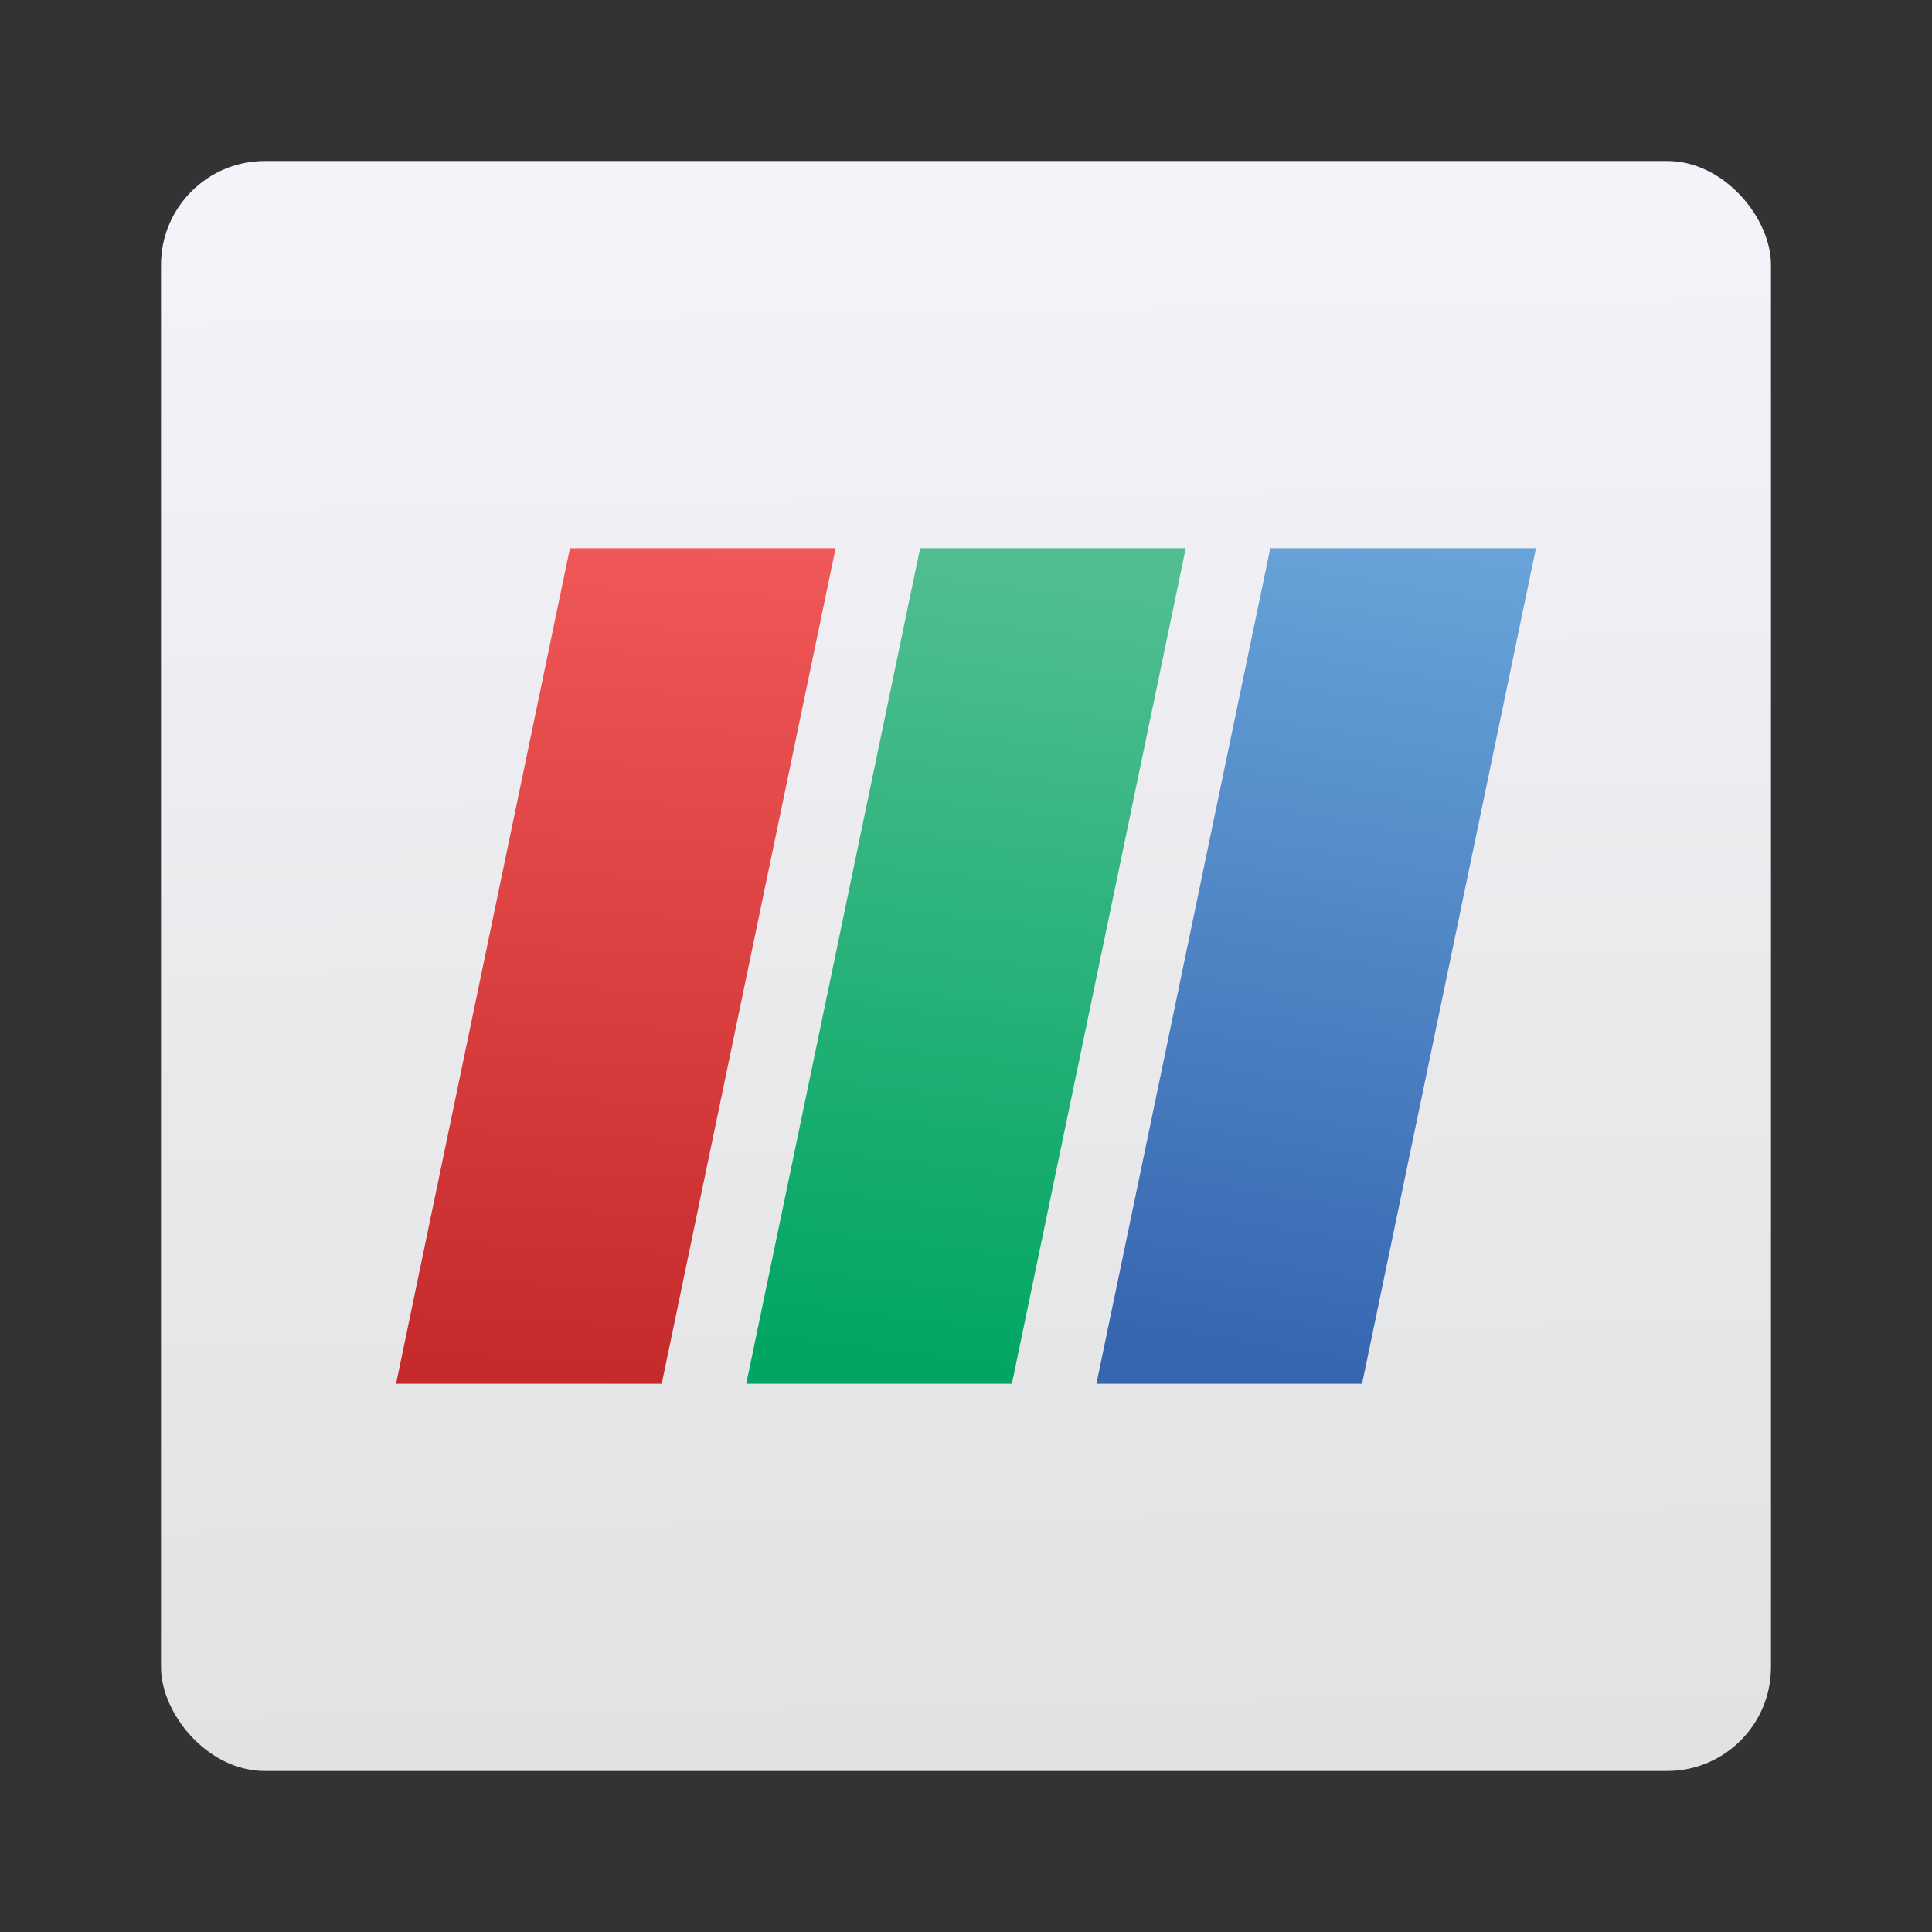
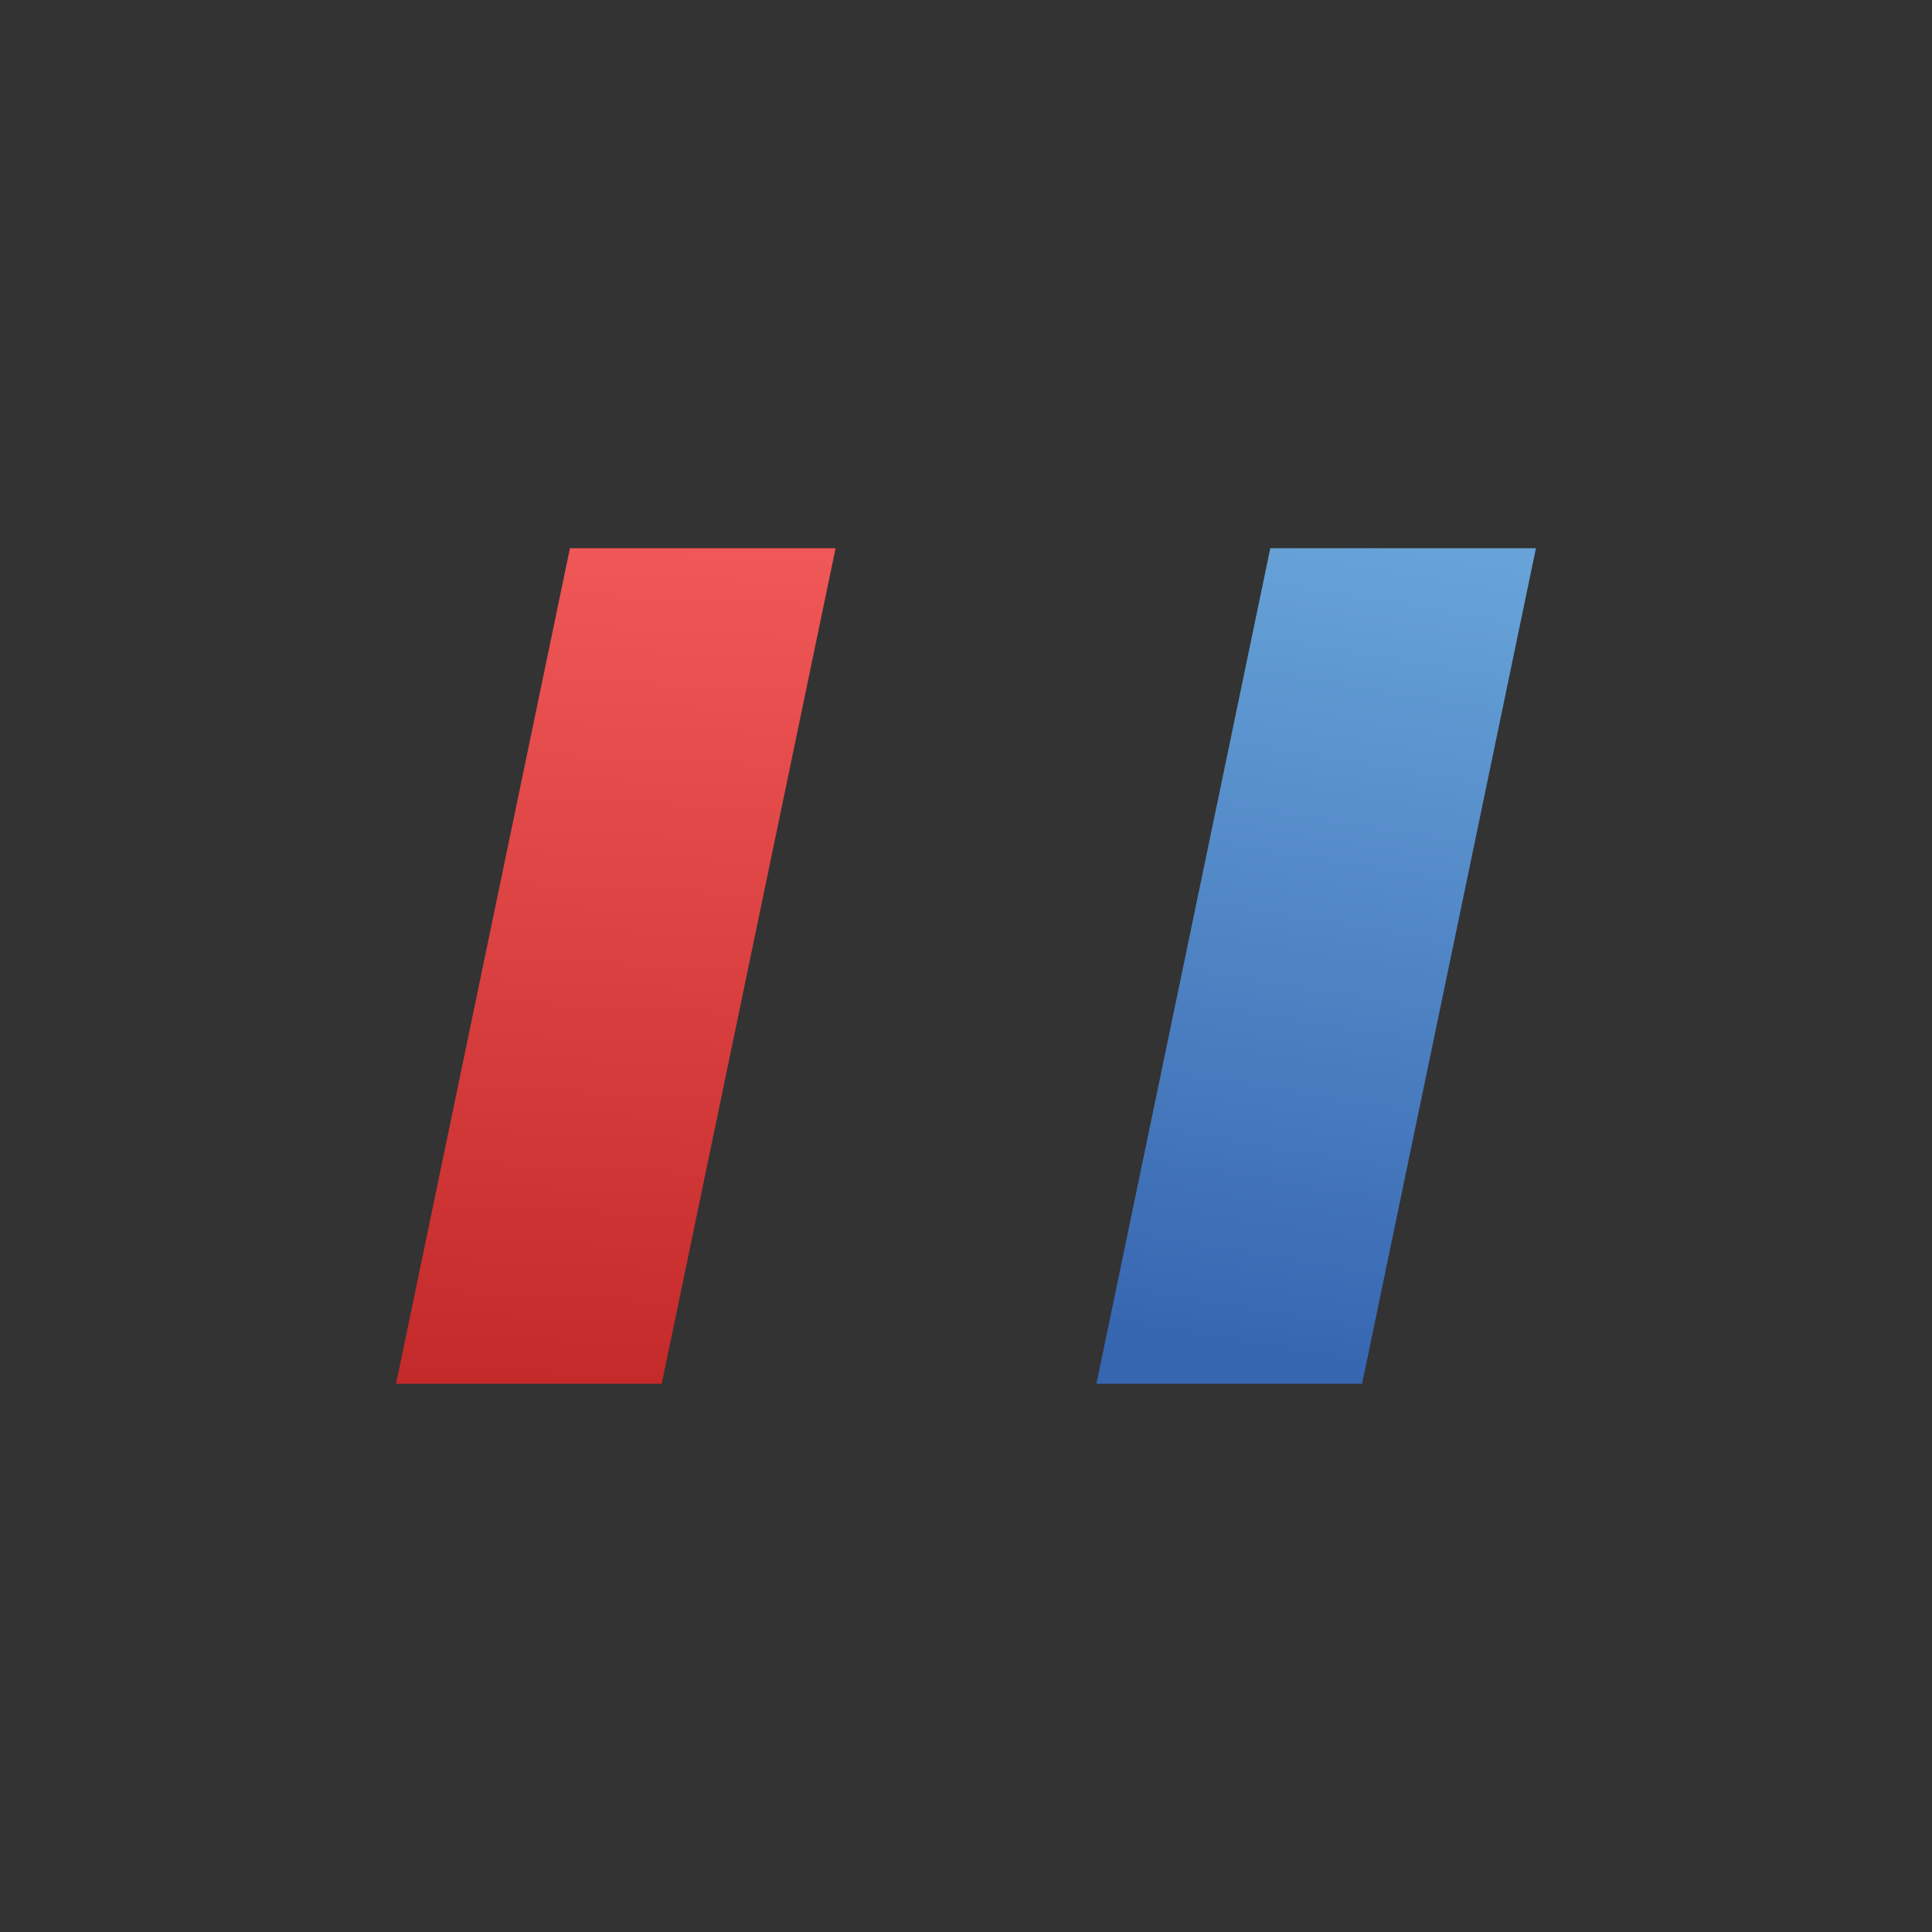
<svg xmlns="http://www.w3.org/2000/svg" viewBox="0 0 240 240">
  <rect x="0" y="0" width="240" height="240" fill="#333333" stroke="none" />
  <defs>
    <style>.a{fill:none;}.b{fill:url(#a);}.c{fill:url(#b);}.d{fill:url(#c);}.e{fill:url(#d);}</style>
    <linearGradient id="a" x1="271.96" y1="137.74" x2="270.02" y2="252.43" gradientTransform="matrix(1.77, 0, 0, -1.71, -360.71, 453.52)" gradientUnits="userSpaceOnUse">
      <stop offset="0" stop-color="#e1e2e1" />
      <stop offset="1" stop-color="#f4f3fa" />
    </linearGradient>
    <linearGradient id="b" x1="25.58" y1="80.66" x2="30.44" y2="184.92" gradientTransform="matrix(1, 0, 0, -1, 48.45, 252.8)" gradientUnits="userSpaceOnUse">
      <stop offset="0" stop-color="#c42a29" />
      <stop offset="1" stop-color="#f05757" />
    </linearGradient>
    <linearGradient id="c" x1="65.31" y1="82.99" x2="77.93" y2="183.66" gradientTransform="matrix(1, 0, 0, -1, 48.45, 252.8)" gradientUnits="userSpaceOnUse">
      <stop offset="0" stop-color="#00a661" />
      <stop offset="1" stop-color="#51be92" />
    </linearGradient>
    <linearGradient id="d" x1="106.97" y1="83.97" x2="123.81" y2="185.24" gradientTransform="matrix(1, 0, 0, -1, 48.45, 252.8)" gradientUnits="userSpaceOnUse">
      <stop offset="0" stop-color="#3766b1" />
      <stop offset="1" stop-color="#67a3d8" />
    </linearGradient>
  </defs>
  <rect class="a" width="240" height="240" />
-   <rect class="b" x="20" y="20" width="200" height="200" rx="12.9" />
  <path class="c" d="M49.2,171.9h33L103.8,68.1h-33Z" />
-   <path class="d" d="M92.7,171.9h33L147.3,68.1h-33Z" />
  <path class="e" d="M136.2,171.9h33L190.8,68.1h-33Z" />
</svg>